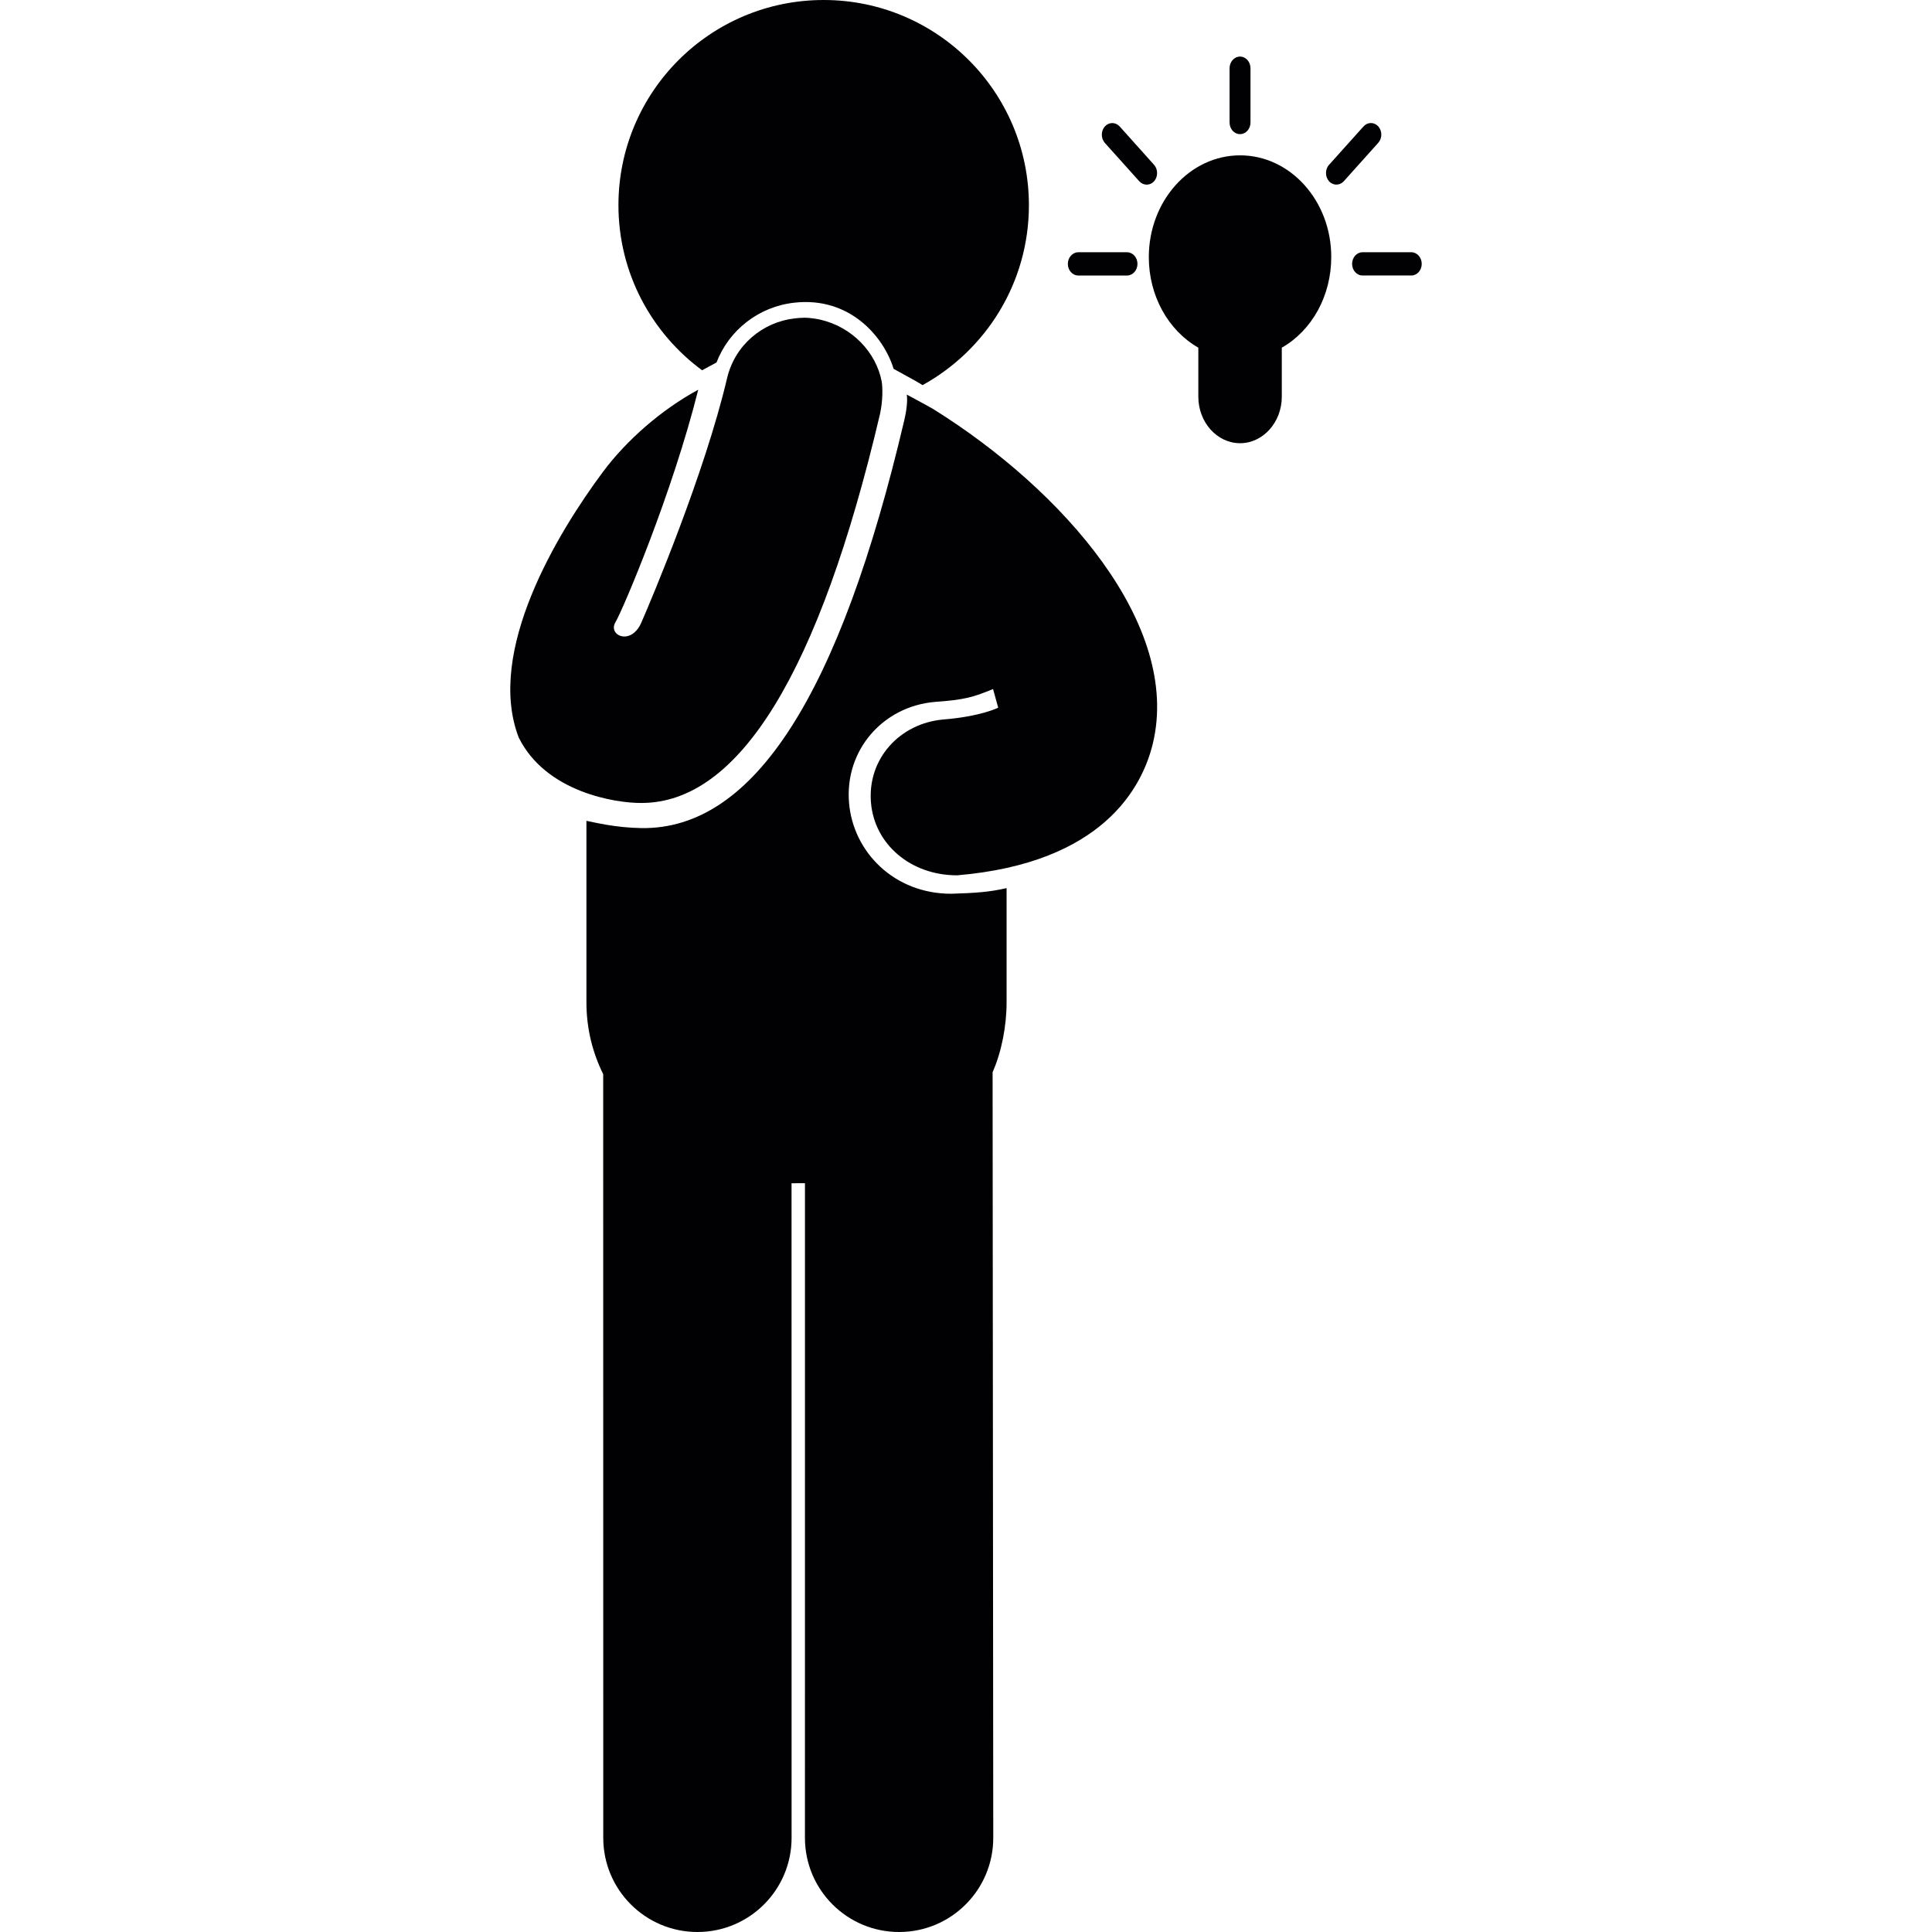
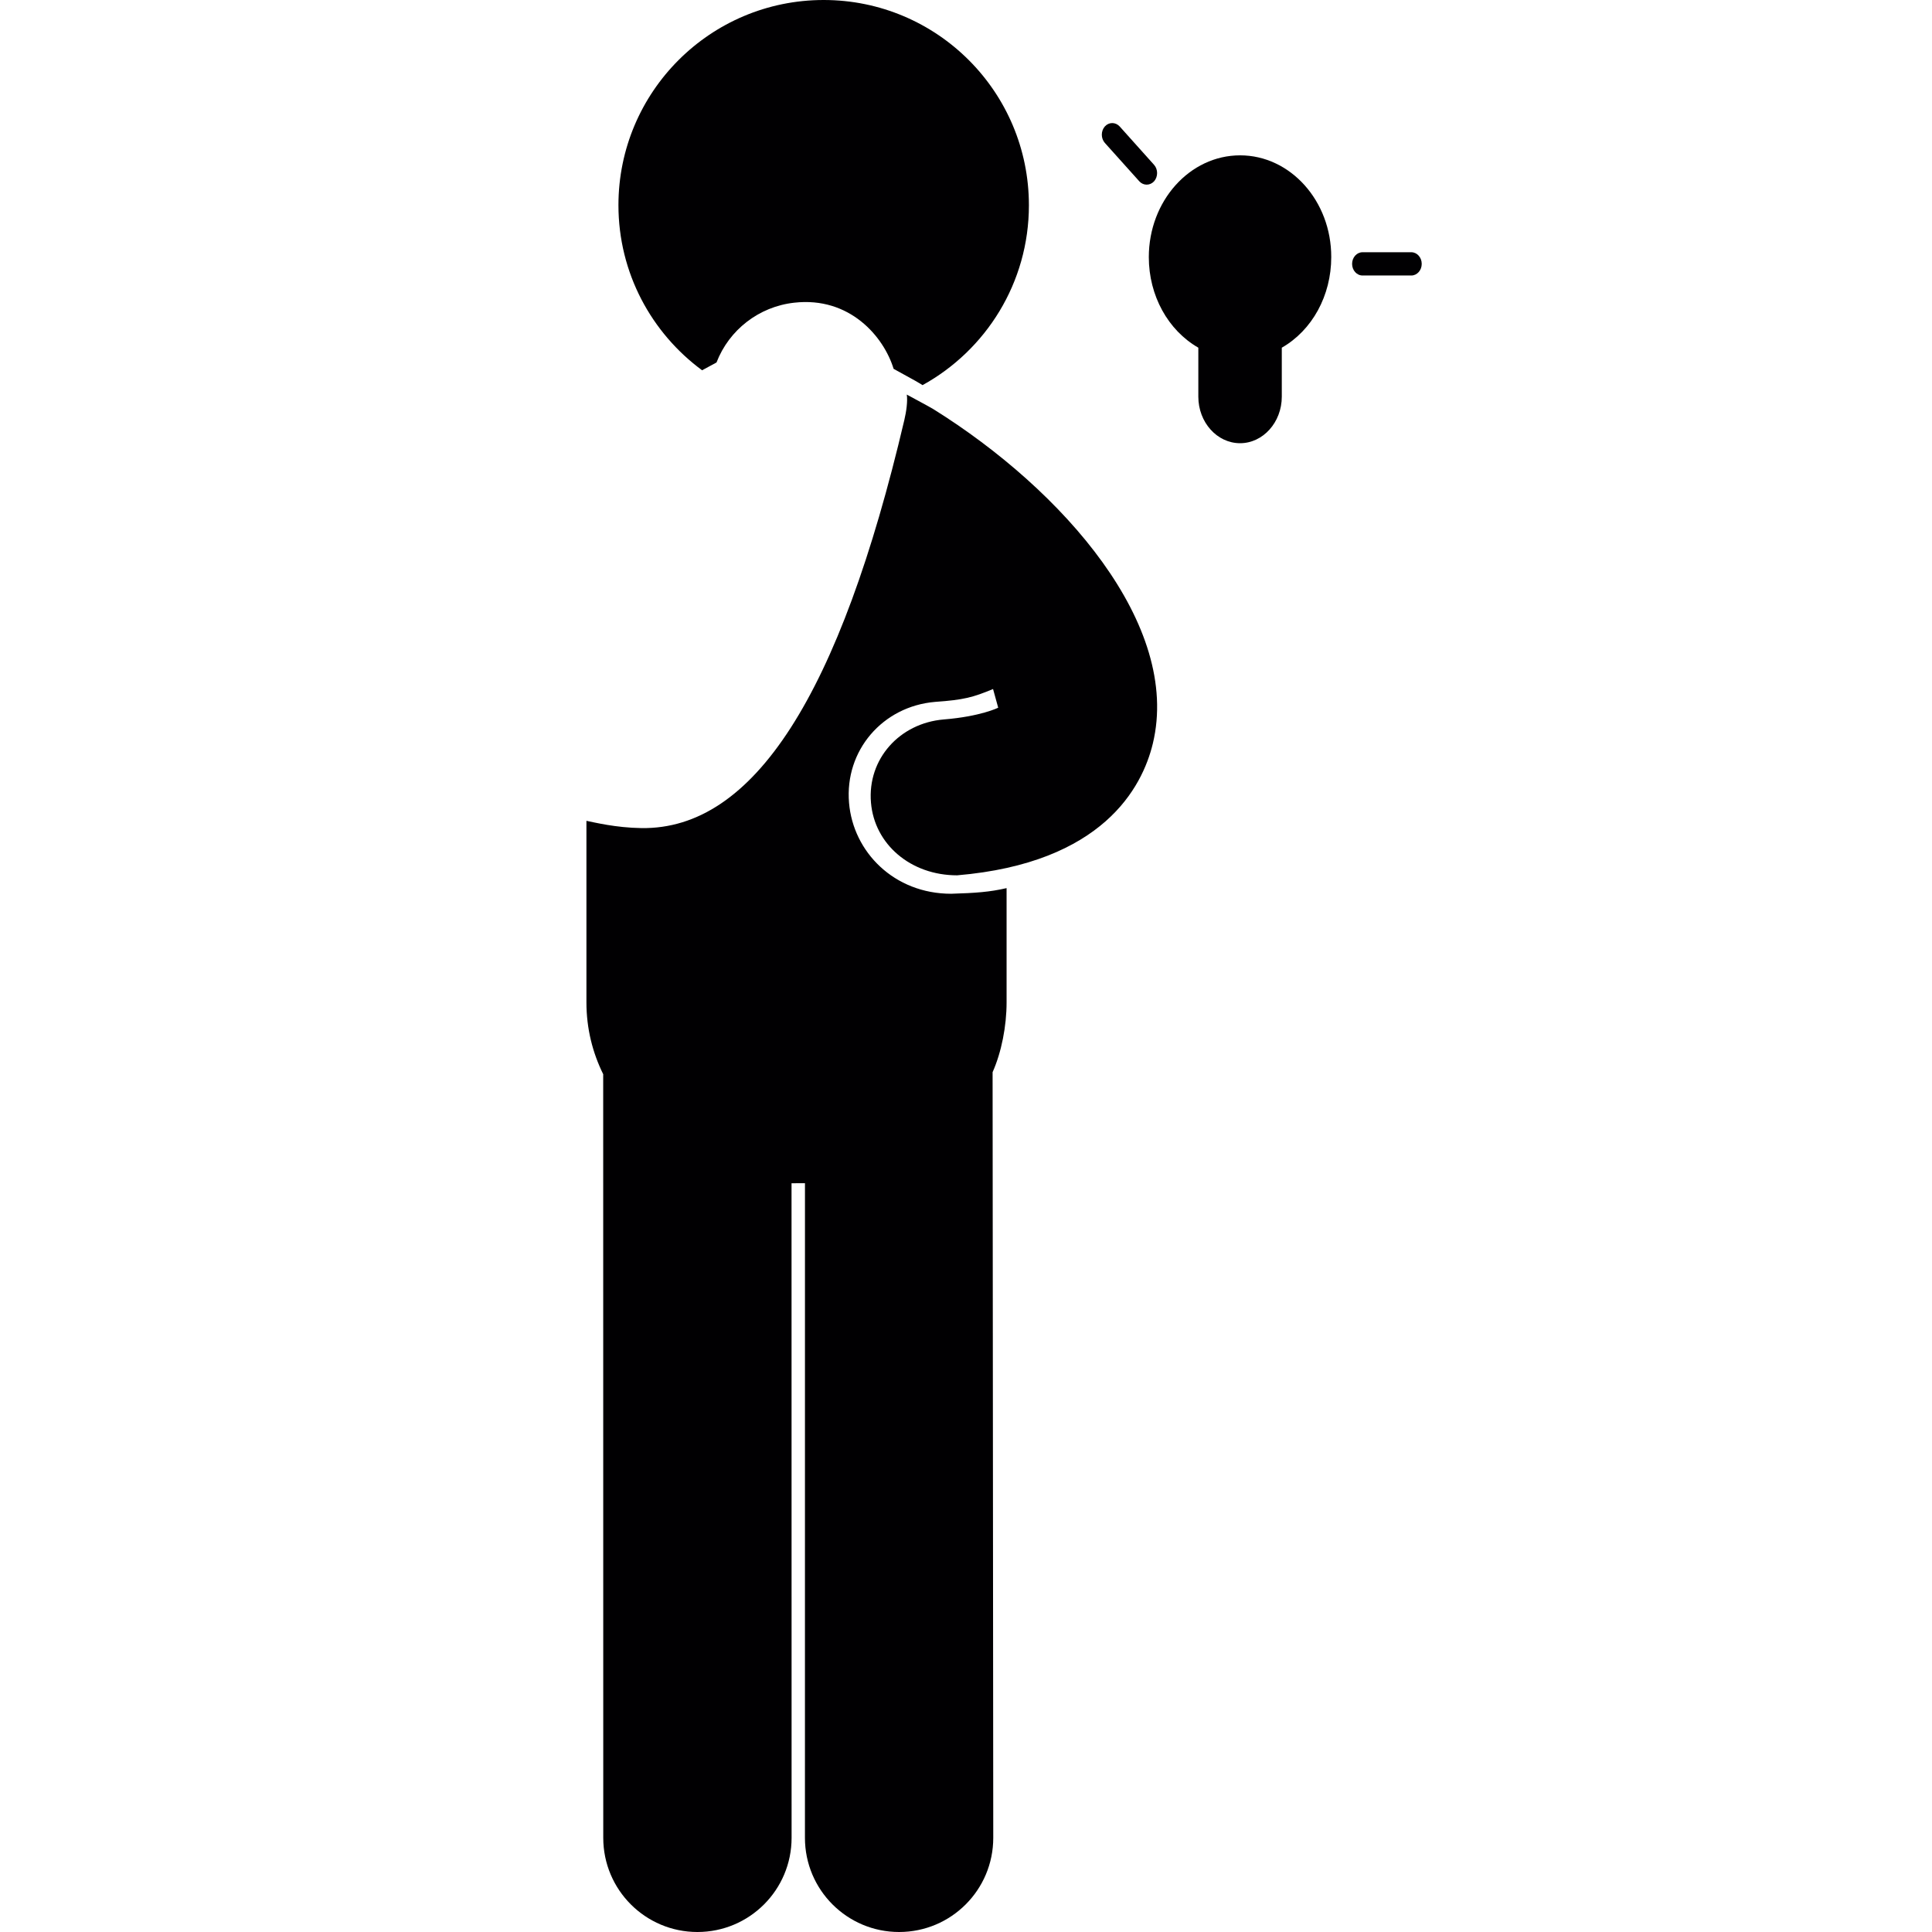
<svg xmlns="http://www.w3.org/2000/svg" version="1.1" id="Capa_1" x="0px" y="0px" viewBox="0 0 494.844 494.844" style="enable-background:new 0 0 494.844 494.844;" xml:space="preserve">
  <g>
    <g>
      <path style="fill:#010002;" d="M317.632,39.788c-12.918,0-23.385,11.696-23.385,26.073c0,9.866,4.922,18.751,12.682,23.191v12.551    c0,6.574,4.801,11.916,10.696,11.916c5.867,0,10.682-5.35,10.682-11.916V89.052c7.769-4.44,12.665-13.327,12.665-23.191    C341.011,51.485,330.505,39.788,317.632,39.788z" />
-       <path style="fill:#010002;" d="M276.197,70.57h12.457c1.482,0,2.685-1.338,2.685-2.977c0-1.652-1.199-2.982-2.685-2.982h-12.457    c-1.491,0-2.69,1.33-2.69,2.982C273.507,69.234,274.706,70.57,276.197,70.57z" />
      <path style="fill:#010002;" d="M361.481,64.605h-12.489c-1.484,0-2.678,1.329-2.678,2.982c0,1.638,1.19,2.977,2.678,2.977h12.486    c1.479,0,2.668-1.339,2.668-2.977C364.149,65.933,362.942,64.605,361.481,64.605z" />
-       <path style="fill:#010002;" d="M353.021,32.379c-1.063-1.157-2.735-1.157-3.781,0l-8.828,9.835c-1.046,1.15-1.046,3.049,0,4.214    c0.521,0.573,1.207,0.857,1.884,0.857c0.686,0,1.361-0.292,1.884-0.857l8.82-9.835C354.059,35.427,354.059,33.551,353.021,32.379z    " />
      <path style="fill:#010002;" d="M291.811,46.438c0.515,0.571,1.197,0.856,1.892,0.856s1.369-0.292,1.893-0.856    c1.03-1.165,1.03-3.064,0-4.215l-8.813-9.835c-1.063-1.156-2.754-1.156-3.8,0c-1.03,1.165-1.03,3.05,0,4.215L291.811,46.438z" />
-       <path style="fill:#010002;" d="M317.61,34.357c1.481,0,2.677-1.33,2.677-2.977V17.482c0-1.653-1.192-2.991-2.677-2.991    c-1.485,0-2.679,1.338-2.679,2.991v13.906C314.932,33.032,316.123,34.357,317.61,34.357z" />
      <path style="fill:#010002;" d="M179.829,94.839l3.691-1.999c3.199-8.316,10.847-14.311,19.901-15.311    c14.232-1.617,22.947,8.715,25.458,16.94l5.59,3.084c0.654,0.365,1.219,0.728,1.827,1.089    c16.232-8.955,27.238-26.216,27.238-46.074C263.534,23.527,239.998,0,210.965,0s-52.564,23.527-52.564,52.568    C158.408,69.924,166.86,85.275,179.829,94.839z" />
-       <path style="fill:#010002;" d="M164.292,205.666c25.019,0,45.547-33.443,61.092-99.583c0.789-3.614,0.685-6.827,0.446-8.371    c-1.45-7.551-7.636-13.945-15.615-15.81c-0.431-0.104-2.368-0.52-4.229-0.52c-0.812,0-1.604,0.077-2.384,0.165    c-8.228,0.904-15.387,6.817-17.379,15.338c-5.725,24.334-19.317,56.547-21.962,62.587c-2.646,6.033-8.613,3.261-6.637-0.08    c1.977-3.339,14.615-33.159,21.213-59.569c-9.409,5.094-18.348,12.907-24.412,21.051c-11.646,15.652-30.017,45.954-21.582,67.994    C139.75,202.901,157.641,205.724,164.292,205.666z" />
      <path style="fill:#010002;" d="M239.113,104.824c-0.949-0.592-5.525-3.026-6.855-3.757c0.248,1.667-0.111,4.321-0.623,6.479    c-16.522,70.352-38.564,104.976-67.352,104.552c-6.642-0.098-12.038-1.464-14.08-1.859v46.488c0,6.73,1.576,12.904,4.31,18.441    c0,0.045-0.016,0.074-0.016,0.123l0.016,195.43c0,13.326,10.804,24.123,24.119,24.123c13.323,0,24.119-10.789,24.119-24.123    l-0.015-167.654l3.441-0.018l-0.007,167.672c0,13.326,10.792,24.123,24.119,24.123c13.323,0,24.115-10.789,24.115-24.123    l-0.17-196.104c2.274-5.1,3.584-11.799,3.584-17.891v-29.254c-4.274,0.992-7.959,1.262-14.191,1.445    c-14.643,0-25.107-10.732-26.161-23.278c-1.142-13.413,8.602-24.726,22.036-25.866c7.396-0.519,9.726-1.163,14.85-3.295    l1.319,4.787c0,0-4.5,2.25-13.982,3.01c-11.227,0.954-19.559,10.078-18.605,21.315c0.903,10.654,10.15,18.606,22.07,18.606    c37.29-3.157,47.408-22.505,50.124-33.755C302.582,160.081,272.338,125.556,239.113,104.824z" />
    </g>
  </g>
  <g>
</g>
  <g>
</g>
  <g>
</g>
  <g>
</g>
  <g>
</g>
  <g>
</g>
  <g>
</g>
  <g>
</g>
  <g>
</g>
  <g>
</g>
  <g>
</g>
  <g>
</g>
  <g>
</g>
  <g>
</g>
  <g>
</g>
</svg>